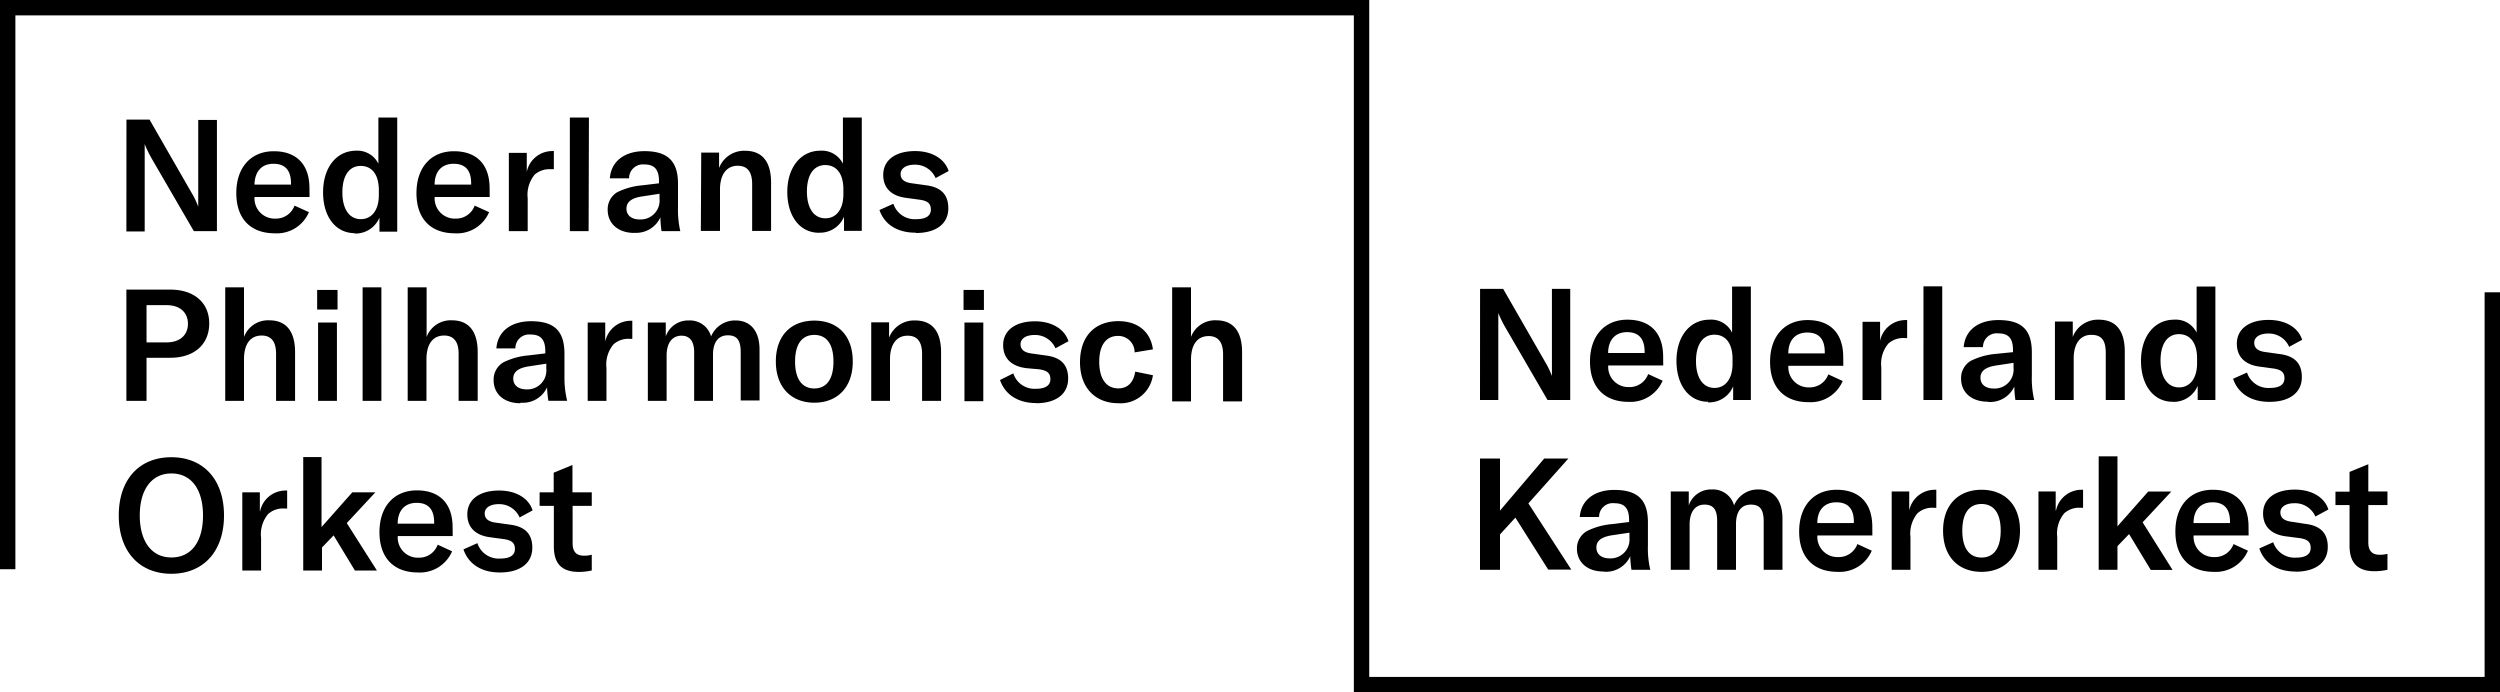
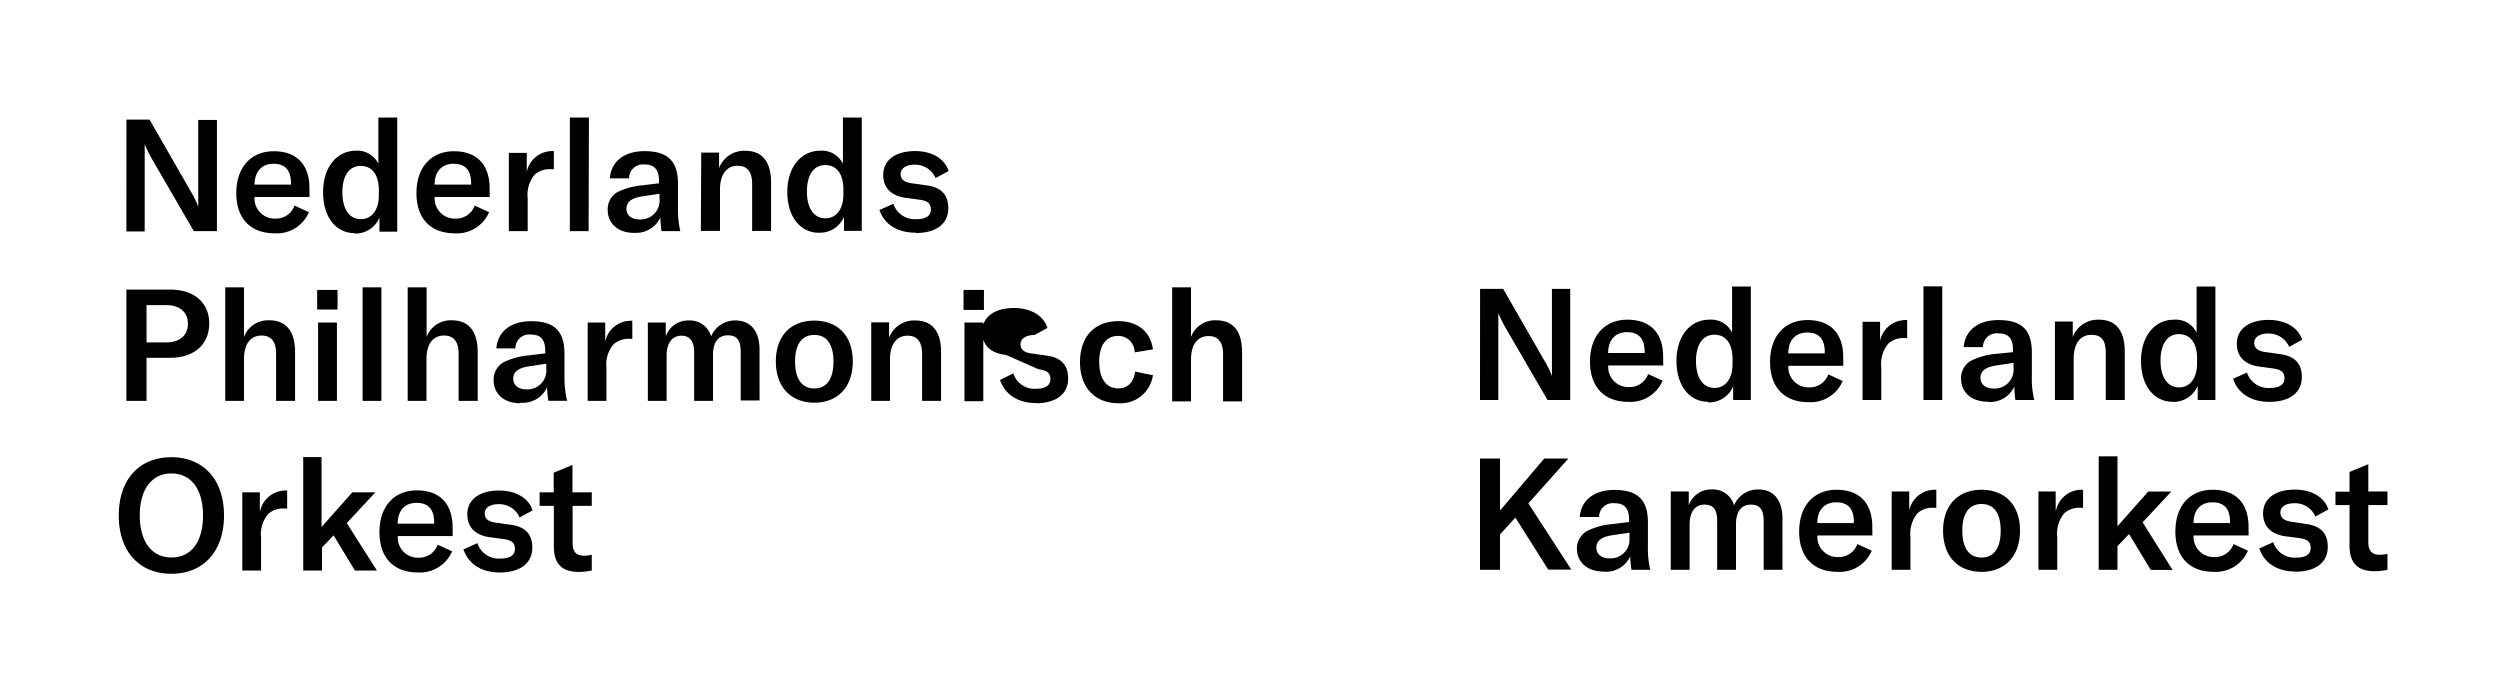
<svg xmlns="http://www.w3.org/2000/svg" width="325" height="90" viewBox="0 0 325 90">
  <title>NedPho_NedKam_Logo_Outline</title>
-   <path d="M303.61,65.66h1.83v5.26c0,2,.81,3.34,3.26,3.34a7.63,7.63,0,0,0,1.67-.19V72a3.81,3.81,0,0,1-1,.12c-1,0-1.49-.51-1.49-1.61V65.66h2.49V63.89h-2.49V60.35l-2.44,1v2.57h-1.83Zm-5.2,8.66c2.65,0,4.2-1.22,4.2-3.22,0-1.69-.83-2.75-2.93-3L298,67.84c-1.08-.12-1.55-.53-1.55-1.22s.65-1.2,1.81-1.2A2.87,2.87,0,0,1,301,67.15l1.69-.92c-.51-1.59-2.16-2.58-4.36-2.58-2.58,0-4.13,1.2-4.13,3.09,0,1.65,1,2.77,3.09,3l1.55.2c1.12.14,1.55.49,1.55,1.3s-.65,1.25-1.87,1.25a2.92,2.92,0,0,1-3-2l-1.81.81c.65,1.92,2.36,3,4.7,3M289.9,68h-4.74c0-1.69.91-2.7,2.46-2.7s2.28.87,2.28,2.54Zm2.41.49c0-3.11-1.69-4.82-4.65-4.82s-4.86,2.07-4.86,5.43,1.87,5.24,5,5.24a4.53,4.53,0,0,0,4.43-2.75l-1.87-.86a2.56,2.56,0,0,1-2.48,1.69,2.62,2.62,0,0,1-2.71-2.81h7.15Zm-12.71,5.6h2.83l-3.89-6.19,3.73-4h-3l-4,4.52v-9.1h-2.44V74.07h2.44V71l1.51-1.57Zm-12.36-7.72V63.89H265V74.07h2.44V69.82a4.1,4.1,0,0,1,.92-3.1,2.9,2.9,0,0,1,2.11-.71h.33V63.67a1.32,1.32,0,0,0-.28,0,3.39,3.39,0,0,0-3.24,2.7m-9.68,6.11c-1.56,0-2.5-1.18-2.5-3.5s.94-3.46,2.5-3.46,2.49,1.14,2.49,3.46-.92,3.5-2.49,3.5m0,1.86c2.94,0,5-1.94,5-5.36s-2.05-5.31-5-5.31-5,1.91-5,5.31,2,5.36,5,5.36m-9.4-8V63.89h-2.28V74.07h2.44V69.82a4.1,4.1,0,0,1,.92-3.1,2.9,2.9,0,0,1,2.11-.71h.33V63.67a1.32,1.32,0,0,0-.28,0,3.38,3.38,0,0,0-3.24,2.7M241,68h-4.75c0-1.69.92-2.7,2.47-2.7s2.28.87,2.28,2.54Zm2.4.49c0-3.11-1.69-4.82-4.64-4.82s-4.87,2.07-4.87,5.43,1.88,5.24,5,5.24a4.53,4.53,0,0,0,4.44-2.75l-1.87-.86a2.57,2.57,0,0,1-2.49,1.69,2.62,2.62,0,0,1-2.71-2.81h7.15ZM217.2,63.89V74.07h2.45V68.19c0-1.63.71-2.59,1.93-2.59s1.65.73,1.65,2.14v6.33h2.45V68.13c0-1.63.69-2.53,1.93-2.53s1.67.71,1.67,2.2v6.27h2.44V67.41c0-2.4-1.16-3.78-3.11-3.78a3.34,3.34,0,0,0-3.18,2.07,2.84,2.84,0,0,0-2.89-2.07,3.05,3.05,0,0,0-3,2.07V63.89Zm-7.94,8.7c-1.08,0-1.73-.55-1.73-1.41s.61-1.36,2-1.59l2.3-.34v.65a2.46,2.46,0,0,1-2.53,2.69m-.79,1.73a3.46,3.46,0,0,0,3.42-2,14.54,14.54,0,0,0,.16,1.75h2.45a11.93,11.93,0,0,1-.31-3.15v-3c0-2.95-1.34-4.23-4.36-4.23-2.62,0-4.34,1.34-4.5,3.52h2.51a1.78,1.78,0,0,1,2-1.79c1.31,0,1.9.65,1.9,2.18v.26l-2.16.27a8.89,8.89,0,0,0-3.32.91A2.6,2.6,0,0,0,205,71.3c0,1.82,1.38,3,3.46,3m-7.19-.25h3l-5.58-8.61,0,0,5.2-5.83h-3.14L195,66.38V59.61H192.4V74.07H195v-4.6L197,67.29Zm93.77-21.81c2.65,0,4.2-1.23,4.2-3.22,0-1.69-.84-2.75-2.93-3l-1.71-.24c-1.08-.12-1.55-.53-1.55-1.22s.65-1.2,1.81-1.2a2.87,2.87,0,0,1,2.73,1.73l1.69-.92c-.51-1.59-2.16-2.58-4.36-2.58-2.58,0-4.13,1.2-4.13,3.09,0,1.65,1,2.77,3.09,3l1.55.21c1.12.14,1.55.49,1.55,1.3s-.65,1.24-1.87,1.24a2.91,2.91,0,0,1-3-2l-1.81.81c.65,1.92,2.36,3,4.7,3m-11.72-1.88c-1.49,0-2.41-1.3-2.41-3.48s.9-3.44,2.39-3.44,2.36,1.16,2.36,3.15v.66c0,1.91-.92,3.11-2.34,3.11m-.84,1.88a3.39,3.39,0,0,0,3.26-2.08V52h2.3V37.25h-2.44v6a3,3,0,0,0-2.94-1.69c-2.54,0-4.29,2.17-4.29,5.35s1.65,5.32,4.11,5.32M267.14,52h2.44v-5.4c0-1.93.86-3.07,2.28-3.07s1.89.79,1.89,2.4V52h2.47V45.7c0-2.73-1.16-4.14-3.38-4.14a3.48,3.48,0,0,0-3.38,2.24v-2h-2.32Zm-7.95-1.49c-1.08,0-1.73-.55-1.73-1.4s.61-1.37,2-1.59l2.3-.35v.66a2.46,2.46,0,0,1-2.53,2.68m-.79,1.74a3.46,3.46,0,0,0,3.42-2A14.54,14.54,0,0,0,262,52h2.45a12,12,0,0,1-.31-3.16v-3c0-3-1.34-4.23-4.36-4.23-2.62,0-4.33,1.34-4.5,3.52h2.51a1.78,1.78,0,0,1,2-1.79c1.31,0,1.9.65,1.9,2.17v.27L259.5,46a9.06,9.06,0,0,0-3.32.92,2.61,2.61,0,0,0-1.24,2.3c0,1.81,1.38,3,3.46,3m-5.91-15h-2.44V52h2.44Zm-8.08,7V41.83h-2.28V52h2.44V47.75a4.08,4.08,0,0,1,.92-3.09,2.91,2.91,0,0,1,2.12-.71h.32V41.61a1.32,1.32,0,0,0-.28,0,3.38,3.38,0,0,0-3.24,2.7m-7.19,1.63h-4.74c0-1.69.91-2.71,2.46-2.71s2.28.88,2.28,2.55Zm2.4.49c0-3.11-1.69-4.82-4.64-4.82s-4.87,2.07-4.87,5.43,1.88,5.24,5,5.24a4.53,4.53,0,0,0,4.44-2.75l-1.87-.86a2.56,2.56,0,0,1-2.48,1.69,2.62,2.62,0,0,1-2.71-2.81h7.14Zm-16.73,4c-1.49,0-2.41-1.3-2.41-3.48s.9-3.44,2.39-3.44,2.36,1.16,2.36,3.15v.66c0,1.91-.92,3.11-2.34,3.11m-.84,1.88a3.39,3.39,0,0,0,3.26-2.08V52h2.3V37.25h-2.44v6a3,3,0,0,0-2.94-1.69c-2.54,0-4.29,2.17-4.29,5.35s1.65,5.32,4.11,5.32m-8.25-6.34h-4.74c0-1.69.92-2.71,2.46-2.71s2.28.88,2.28,2.55Zm2.41.49c0-3.11-1.69-4.82-4.65-4.82S206.7,43.66,206.7,47s1.87,5.24,5,5.24a4.55,4.55,0,0,0,4.44-2.75l-1.88-.86a2.56,2.56,0,0,1-2.48,1.69,2.62,2.62,0,0,1-2.71-2.81h7.15ZM192.4,52h2.38V42.6c0-.79,0-1.36,0-1.91h0a14.83,14.83,0,0,0,.88,1.81L201.18,52h2.95V37.55h-2.38V47c0,.77,0,1.35,0,1.88h0a11.18,11.18,0,0,0-.9-1.86l-5.44-9.47h-3ZM70.15,65.76H72V71c0,2.06.81,3.35,3.26,3.35a7.63,7.63,0,0,0,1.67-.19V72.11a3.41,3.41,0,0,1-1,.13c-1,0-1.49-.51-1.49-1.61V65.76h2.49V64H74.42V60.45l-2.44,1V64H70.15ZM65,74.42c2.65,0,4.2-1.23,4.2-3.22,0-1.69-.84-2.75-2.93-3l-1.71-.24c-1.08-.12-1.55-.53-1.55-1.22s.65-1.2,1.81-1.2a2.88,2.88,0,0,1,2.73,1.73l1.69-.92c-.51-1.59-2.16-2.58-4.36-2.58-2.59,0-4.13,1.2-4.13,3.09,0,1.65,1,2.77,3.09,3l1.55.21c1.12.14,1.55.49,1.55,1.3s-.65,1.24-1.88,1.24a2.91,2.91,0,0,1-3-2l-1.81.81c.65,1.92,2.36,3,4.7,3m-8.51-6.34H51.7c0-1.69.91-2.71,2.46-2.71s2.28.88,2.28,2.55Zm2.4.49c0-3.11-1.69-4.82-4.64-4.82s-4.87,2.07-4.87,5.43,1.88,5.24,5,5.24a4.53,4.53,0,0,0,4.44-2.75l-1.87-.86a2.56,2.56,0,0,1-2.48,1.69,2.62,2.62,0,0,1-2.71-2.81h7.14Zm-12.7,5.6H49L45.08,68l3.72-4h-3l-4,4.52v-9.1H39.42V74.17h2.44v-3l1.51-1.57ZM33.78,66.45V64H31.5V74.17h2.44V69.92a4.09,4.09,0,0,1,.92-3.1A2.88,2.88,0,0,1,37,66.11h.33V63.77a1.37,1.37,0,0,0-.29,0,3.38,3.38,0,0,0-3.23,2.7m-11.53,6c-2.59,0-4.11-2.12-4.11-5.46s1.52-5.46,4.11-5.46,4.11,2.06,4.11,5.46-1.5,5.46-4.11,5.46m0,2.12c4.16,0,6.84-2.91,6.84-7.58s-2.68-7.57-6.84-7.57-6.84,2.87-6.84,7.57,2.69,7.58,6.84,7.58m130.1-22.41h2.45v-5.4c0-2,.83-3.09,2.3-3.09,1.24,0,1.87.81,1.87,2.36v6.13h2.47V45.78c0-2.71-1.16-4.14-3.36-4.14a3.34,3.34,0,0,0-3.28,2.16V37.35h-2.45Zm-7,.24a4.24,4.24,0,0,0,4.5-3.64l-2.3-.47c-.22,1.43-1,2.18-2.2,2.18-1.57,0-2.48-1.26-2.48-3.46s.93-3.36,2.44-3.36a2.12,2.12,0,0,1,2.16,2.14l2.38-.39c-.31-2.32-2-3.67-4.48-3.67-3.1,0-5,2-5,5.34s2,5.33,5,5.33m-10.73,0c2.65,0,4.19-1.22,4.19-3.21,0-1.69-.83-2.75-2.93-3l-1.71-.24c-1.08-.12-1.55-.53-1.55-1.22s.65-1.2,1.81-1.2a2.87,2.87,0,0,1,2.73,1.73l1.69-.92c-.51-1.59-2.16-2.59-4.35-2.59-2.59,0-4.14,1.21-4.14,3.1,0,1.65,1,2.77,3.1,3L135,48c1.12.14,1.55.49,1.55,1.3s-.65,1.24-1.87,1.24a2.89,2.89,0,0,1-2.95-2L130,49.4c.66,1.92,2.37,3,4.71,3m-9.33-.24h2.45V41.93h-2.45Zm-.12-11.87h2.65V37.69h-2.65ZM113.26,52.11h2.44v-5.4c0-1.93.85-3.07,2.28-3.07,1.28,0,1.89.79,1.89,2.4v6.07h2.47V45.8c0-2.73-1.16-4.14-3.38-4.14a3.48,3.48,0,0,0-3.38,2.24v-2h-2.32Zm-7.4-1.61c-1.56,0-2.5-1.18-2.5-3.5s.94-3.46,2.5-3.46,2.49,1.14,2.49,3.46-.92,3.5-2.49,3.5m0,1.85c2.94,0,5-1.93,5-5.35s-2-5.32-5-5.32-5,1.92-5,5.32,2.06,5.35,5,5.35M84.22,41.93V52.11h2.44V46.23c0-1.63.71-2.59,1.94-2.59,1.07,0,1.64.73,1.64,2.14v6.33h2.45v-6c0-1.62.69-2.52,1.93-2.52s1.67.71,1.67,2.2v6.27h2.45V45.45c0-2.4-1.16-3.79-3.12-3.79a3.36,3.36,0,0,0-3.18,2.08,2.84,2.84,0,0,0-2.89-2.08,3.07,3.07,0,0,0-3,2.08V41.93Zm-5.54,2.46V41.93H76.4V52.11h2.44V47.85a4.08,4.08,0,0,1,.92-3.09,2.91,2.91,0,0,1,2.12-.71h.32V41.7a1.32,1.32,0,0,0-.28,0,3.39,3.39,0,0,0-3.24,2.71M68.46,50.62c-1.08,0-1.74-.55-1.74-1.4s.62-1.37,2-1.59l2.3-.35v.66a2.46,2.46,0,0,1-2.52,2.68m-.8,1.73a3.45,3.45,0,0,0,3.42-2,12.66,12.66,0,0,0,.17,1.75h2.44A12.41,12.41,0,0,1,73.38,49v-3c0-3-1.34-4.24-4.35-4.24-2.63,0-4.34,1.35-4.5,3.53H67a1.79,1.79,0,0,1,2-1.8c1.3,0,1.89.66,1.89,2.18v.27l-2.16.26a9.06,9.06,0,0,0-3.32.92,2.61,2.61,0,0,0-1.24,2.3c0,1.81,1.38,3,3.46,3M53,52.11h2.44v-5.4c0-2,.84-3.09,2.3-3.09,1.25,0,1.88.81,1.88,2.36v6.13H62.1V45.78c0-2.71-1.16-4.14-3.36-4.14a3.34,3.34,0,0,0-3.28,2.16V37.35H53ZM49.58,37.35H47.14V52.11h2.44ZM41.35,52.11H43.8V41.93H41.35Zm-.12-11.87h2.65V37.69H41.23ZM29.28,52.11h2.44v-5.4c0-2,.83-3.09,2.3-3.09,1.24,0,1.87.81,1.87,2.36v6.13h2.47V45.78c0-2.71-1.16-4.14-3.36-4.14a3.34,3.34,0,0,0-3.28,2.16V37.35H29.28Zm-7.62-7.6H19.05V39.67h2.61c1.71,0,2.77.93,2.77,2.42s-1.06,2.42-2.77,2.42m.49-6.86H16.43V52.11h2.62v-5.6h3.08c3.11,0,5.07-1.73,5.07-4.46s-2-4.4-5.05-4.4m96.93-7.36c2.65,0,4.2-1.22,4.2-3.21,0-1.69-.84-2.75-2.94-3l-1.71-.24c-1.08-.12-1.55-.53-1.55-1.22s.66-1.21,1.82-1.21a2.89,2.89,0,0,1,2.73,1.74l1.69-.92c-.51-1.59-2.16-2.59-4.36-2.59-2.59,0-4.14,1.2-4.14,3.1,0,1.65,1,2.77,3.1,3l1.55.21c1.12.14,1.54.49,1.54,1.3s-.65,1.24-1.87,1.24a2.91,2.91,0,0,1-3-2l-1.81.81c.65,1.91,2.36,2.95,4.7,2.95m-11.73-1.87c-1.49,0-2.4-1.3-2.4-3.48s.89-3.44,2.38-3.44,2.36,1.16,2.36,3.15v.65c0,1.92-.91,3.12-2.34,3.12m-.83,1.87a3.38,3.38,0,0,0,3.25-2.07v1.83h2.31V15.28h-2.45v6a3.05,3.05,0,0,0-2.93-1.69c-2.55,0-4.3,2.18-4.3,5.36s1.65,5.31,4.12,5.31m-15.36-.24H93.6v-5.4c0-1.93.86-3.07,2.29-3.07,1.28,0,1.89.79,1.89,2.4v6.07h2.46V23.74c0-2.73-1.16-4.14-3.38-4.14a3.49,3.49,0,0,0-3.38,2.24v-2H91.16Zm-7.94-1.49c-1.08,0-1.73-.55-1.73-1.4s.61-1.37,2-1.59l2.3-.35v.65a2.46,2.46,0,0,1-2.52,2.69m-.8,1.73a3.46,3.46,0,0,0,3.43-2A14.54,14.54,0,0,0,86,30.05h2.44a12.5,12.5,0,0,1-.3-3.16v-3c0-2.95-1.35-4.24-4.36-4.24-2.63,0-4.34,1.35-4.5,3.53h2.5a1.8,1.8,0,0,1,2-1.8c1.3,0,1.89.66,1.89,2.18v.27l-2.16.26a9.06,9.06,0,0,0-3.31.92A2.59,2.59,0,0,0,79,27.28c0,1.81,1.39,3,3.46,3m-5.9-15H74.08V30.05h2.44Zm-8.08,7V19.87H66.15V30.05H68.6V25.79a4.11,4.11,0,0,1,.91-3.09A2.92,2.92,0,0,1,71.63,22H72V19.64a1.42,1.42,0,0,0-.29,0,3.38,3.38,0,0,0-3.23,2.71M61.25,24H56.5c0-1.69.92-2.71,2.47-2.71s2.28.88,2.28,2.55Zm2.4.49c0-3.12-1.69-4.83-4.64-4.83s-4.87,2.08-4.87,5.44,1.87,5.23,5,5.23a4.52,4.52,0,0,0,4.44-2.75l-1.87-.85a2.57,2.57,0,0,1-2.49,1.69,2.62,2.62,0,0,1-2.71-2.81h7.15Zm-16.74,4c-1.49,0-2.4-1.3-2.4-3.48s.89-3.44,2.38-3.44,2.36,1.16,2.36,3.15v.65c0,1.92-.91,3.12-2.34,3.12m-.83,1.87a3.38,3.38,0,0,0,3.25-2.07v1.83h2.31V15.28H49.19v6a3.05,3.05,0,0,0-2.93-1.69C43.71,19.62,42,21.8,42,25s1.65,5.31,4.12,5.31M37.83,24H33.08c.05-1.69.92-2.71,2.47-2.71s2.28.88,2.28,2.55Zm2.4.49c0-3.12-1.69-4.83-4.64-4.83s-4.87,2.08-4.87,5.44,1.88,5.23,5,5.23a4.52,4.52,0,0,0,4.44-2.75l-1.87-.85a2.57,2.57,0,0,1-2.49,1.69,2.62,2.62,0,0,1-2.71-2.81h7.15Zm-23.8,5.6h2.38V20.64c0-.79,0-1.36,0-1.91h0a14.67,14.67,0,0,0,.87,1.81l5.52,9.51h3V15.59H25.77V25c0,.77,0,1.34,0,1.87h0a11,11,0,0,0-.89-1.85l-5.44-9.47h-3Z" fill="#000000" />
-   <polygon points="325 90 176 90 176 2 2 2 2 74 0 74 0 0 178 0 178 88 323 88 323 38 325 38 325 90" />
+   <path d="M303.61,65.66h1.83v5.26c0,2,.81,3.34,3.26,3.34a7.63,7.63,0,0,0,1.67-.19V72a3.81,3.81,0,0,1-1,.12c-1,0-1.49-.51-1.49-1.61V65.66h2.49V63.89h-2.49V60.35l-2.44,1v2.57h-1.83Zm-5.2,8.66c2.65,0,4.2-1.22,4.2-3.22,0-1.69-.83-2.75-2.93-3L298,67.84c-1.08-.12-1.55-.53-1.55-1.22s.65-1.2,1.81-1.2A2.87,2.87,0,0,1,301,67.15l1.69-.92c-.51-1.59-2.16-2.58-4.36-2.58-2.58,0-4.13,1.2-4.13,3.09,0,1.65,1,2.77,3.09,3l1.55.2c1.12.14,1.55.49,1.55,1.3s-.65,1.25-1.87,1.25a2.92,2.92,0,0,1-3-2l-1.81.81c.65,1.92,2.36,3,4.7,3M289.9,68h-4.74c0-1.69.91-2.7,2.46-2.7s2.28.87,2.28,2.54Zm2.41.49c0-3.11-1.69-4.82-4.65-4.82s-4.86,2.07-4.86,5.43,1.87,5.24,5,5.24a4.53,4.53,0,0,0,4.43-2.75l-1.87-.86a2.56,2.56,0,0,1-2.48,1.69,2.62,2.62,0,0,1-2.71-2.81h7.15Zm-12.71,5.6h2.83l-3.89-6.19,3.73-4h-3l-4,4.52v-9.1h-2.44V74.07h2.44V71l1.51-1.57Zm-12.36-7.72V63.89H265V74.07h2.44V69.82a4.1,4.1,0,0,1,.92-3.1,2.9,2.9,0,0,1,2.11-.71h.33V63.67a1.32,1.32,0,0,0-.28,0,3.39,3.39,0,0,0-3.24,2.7m-9.68,6.11c-1.56,0-2.5-1.18-2.5-3.5s.94-3.46,2.5-3.46,2.49,1.14,2.49,3.46-.92,3.5-2.49,3.5m0,1.86c2.94,0,5-1.94,5-5.36s-2.05-5.31-5-5.31-5,1.91-5,5.31,2,5.36,5,5.36m-9.4-8V63.89h-2.28V74.07h2.44V69.82a4.1,4.1,0,0,1,.92-3.1,2.9,2.9,0,0,1,2.11-.71h.33V63.67a1.32,1.32,0,0,0-.28,0,3.38,3.38,0,0,0-3.24,2.7M241,68h-4.75c0-1.69.92-2.7,2.47-2.7s2.28.87,2.28,2.54Zm2.4.49c0-3.11-1.69-4.82-4.64-4.82s-4.87,2.07-4.87,5.43,1.88,5.24,5,5.24a4.53,4.53,0,0,0,4.44-2.75l-1.87-.86a2.57,2.57,0,0,1-2.49,1.69,2.62,2.62,0,0,1-2.71-2.81h7.15ZM217.2,63.89V74.07h2.45V68.19c0-1.63.71-2.59,1.93-2.59s1.65.73,1.65,2.14v6.33h2.45V68.13c0-1.63.69-2.53,1.93-2.53s1.67.71,1.67,2.2v6.27h2.44V67.41c0-2.4-1.16-3.78-3.11-3.78a3.34,3.34,0,0,0-3.18,2.07,2.84,2.84,0,0,0-2.89-2.07,3.05,3.05,0,0,0-3,2.07V63.89Zm-7.94,8.7c-1.08,0-1.73-.55-1.73-1.41s.61-1.36,2-1.59l2.3-.34v.65a2.46,2.46,0,0,1-2.53,2.69m-.79,1.73a3.46,3.46,0,0,0,3.42-2,14.54,14.54,0,0,0,.16,1.75h2.45a11.93,11.93,0,0,1-.31-3.15v-3c0-2.95-1.34-4.23-4.36-4.23-2.62,0-4.34,1.34-4.5,3.52h2.51a1.78,1.78,0,0,1,2-1.79c1.31,0,1.9.65,1.9,2.18v.26l-2.16.27a8.89,8.89,0,0,0-3.32.91A2.6,2.6,0,0,0,205,71.3c0,1.82,1.38,3,3.46,3m-7.19-.25h3l-5.58-8.61,0,0,5.2-5.83h-3.14L195,66.38V59.61H192.4V74.07H195v-4.6L197,67.29Zm93.77-21.81c2.65,0,4.2-1.23,4.2-3.22,0-1.69-.84-2.75-2.93-3l-1.71-.24c-1.08-.12-1.55-.53-1.55-1.22s.65-1.2,1.81-1.2a2.87,2.87,0,0,1,2.73,1.73l1.69-.92c-.51-1.59-2.16-2.58-4.36-2.58-2.58,0-4.13,1.2-4.13,3.09,0,1.65,1,2.77,3.09,3l1.55.21c1.12.14,1.55.49,1.55,1.3s-.65,1.24-1.87,1.24a2.91,2.91,0,0,1-3-2l-1.81.81c.65,1.92,2.36,3,4.7,3m-11.72-1.88c-1.49,0-2.41-1.3-2.41-3.48s.9-3.44,2.39-3.44,2.36,1.16,2.36,3.15v.66c0,1.91-.92,3.11-2.34,3.11m-.84,1.88a3.39,3.39,0,0,0,3.26-2.08V52h2.3V37.25h-2.44v6a3,3,0,0,0-2.94-1.69c-2.54,0-4.29,2.17-4.29,5.35s1.65,5.32,4.11,5.32M267.14,52h2.44v-5.4c0-1.93.86-3.07,2.28-3.07s1.89.79,1.89,2.4V52h2.47V45.7c0-2.73-1.16-4.14-3.38-4.14a3.48,3.48,0,0,0-3.38,2.24v-2h-2.32Zm-7.95-1.49c-1.08,0-1.73-.55-1.73-1.4s.61-1.37,2-1.59l2.3-.35v.66a2.46,2.46,0,0,1-2.53,2.68m-.79,1.74a3.46,3.46,0,0,0,3.42-2A14.54,14.54,0,0,0,262,52h2.45a12,12,0,0,1-.31-3.16v-3c0-3-1.34-4.23-4.36-4.23-2.62,0-4.33,1.34-4.5,3.52h2.51a1.78,1.78,0,0,1,2-1.79c1.31,0,1.9.65,1.9,2.17v.27L259.5,46a9.06,9.06,0,0,0-3.32.92,2.61,2.61,0,0,0-1.24,2.3c0,1.81,1.38,3,3.46,3m-5.91-15h-2.44V52h2.44Zm-8.08,7V41.83h-2.28V52h2.44V47.75a4.08,4.08,0,0,1,.92-3.09,2.91,2.91,0,0,1,2.12-.71h.32V41.61a1.32,1.32,0,0,0-.28,0,3.38,3.38,0,0,0-3.24,2.7m-7.19,1.63h-4.74c0-1.69.91-2.71,2.46-2.71s2.28.88,2.28,2.55Zm2.4.49c0-3.11-1.69-4.82-4.64-4.82s-4.87,2.07-4.87,5.43,1.88,5.24,5,5.24a4.53,4.53,0,0,0,4.44-2.75l-1.87-.86a2.56,2.56,0,0,1-2.48,1.69,2.62,2.62,0,0,1-2.71-2.81h7.14Zm-16.73,4c-1.49,0-2.41-1.3-2.41-3.48s.9-3.44,2.39-3.44,2.36,1.16,2.36,3.15v.66c0,1.91-.92,3.11-2.34,3.11m-.84,1.88a3.39,3.39,0,0,0,3.26-2.08V52h2.3V37.25h-2.44v6a3,3,0,0,0-2.94-1.69c-2.54,0-4.29,2.17-4.29,5.35s1.65,5.32,4.11,5.32m-8.25-6.34h-4.74c0-1.69.92-2.71,2.46-2.71s2.28.88,2.28,2.55Zm2.41.49c0-3.11-1.69-4.82-4.65-4.82S206.7,43.66,206.7,47s1.87,5.24,5,5.24a4.55,4.55,0,0,0,4.44-2.75l-1.88-.86a2.56,2.56,0,0,1-2.48,1.69,2.62,2.62,0,0,1-2.71-2.81h7.15ZM192.4,52h2.38V42.6c0-.79,0-1.36,0-1.91h0a14.83,14.83,0,0,0,.88,1.81L201.18,52h2.95V37.55h-2.38V47c0,.77,0,1.35,0,1.88h0a11.18,11.18,0,0,0-.9-1.86l-5.44-9.47h-3ZM70.15,65.76H72V71c0,2.06.81,3.35,3.26,3.35a7.63,7.63,0,0,0,1.67-.19V72.11a3.41,3.41,0,0,1-1,.13c-1,0-1.49-.51-1.49-1.61V65.76h2.49V64H74.42V60.45l-2.44,1V64H70.15ZM65,74.42c2.65,0,4.2-1.23,4.2-3.22,0-1.69-.84-2.75-2.93-3l-1.71-.24c-1.08-.12-1.55-.53-1.55-1.22s.65-1.2,1.81-1.2a2.88,2.88,0,0,1,2.73,1.73l1.69-.92c-.51-1.59-2.16-2.58-4.36-2.58-2.59,0-4.13,1.2-4.13,3.09,0,1.65,1,2.77,3.09,3l1.55.21c1.12.14,1.55.49,1.55,1.3s-.65,1.24-1.88,1.24a2.91,2.91,0,0,1-3-2l-1.81.81c.65,1.92,2.36,3,4.7,3m-8.51-6.34H51.7c0-1.69.91-2.71,2.46-2.71s2.28.88,2.28,2.55Zm2.4.49c0-3.11-1.69-4.82-4.64-4.82s-4.87,2.07-4.87,5.43,1.88,5.24,5,5.24a4.53,4.53,0,0,0,4.44-2.75l-1.87-.86a2.56,2.56,0,0,1-2.48,1.69,2.62,2.62,0,0,1-2.71-2.81h7.14Zm-12.7,5.6H49L45.08,68l3.72-4h-3l-4,4.52v-9.1H39.42V74.17h2.44v-3l1.51-1.57ZM33.78,66.45V64H31.5V74.17h2.44V69.92a4.09,4.09,0,0,1,.92-3.1A2.88,2.88,0,0,1,37,66.11h.33V63.77a1.37,1.37,0,0,0-.29,0,3.38,3.38,0,0,0-3.23,2.7m-11.53,6c-2.59,0-4.11-2.12-4.11-5.46s1.52-5.46,4.11-5.46,4.11,2.06,4.11,5.46-1.5,5.46-4.11,5.46m0,2.12c4.16,0,6.84-2.91,6.84-7.58s-2.68-7.57-6.84-7.57-6.84,2.87-6.84,7.57,2.69,7.58,6.84,7.58m130.1-22.41h2.45v-5.4c0-2,.83-3.09,2.3-3.09,1.24,0,1.87.81,1.87,2.36v6.13h2.47V45.78c0-2.71-1.16-4.14-3.36-4.14a3.34,3.34,0,0,0-3.28,2.16V37.35h-2.45Zm-7,.24a4.24,4.24,0,0,0,4.5-3.64l-2.3-.47c-.22,1.43-1,2.18-2.2,2.18-1.57,0-2.48-1.26-2.48-3.46s.93-3.36,2.44-3.36a2.12,2.12,0,0,1,2.16,2.14l2.38-.39c-.31-2.32-2-3.67-4.48-3.67-3.1,0-5,2-5,5.34s2,5.33,5,5.33m-10.73,0c2.65,0,4.19-1.22,4.19-3.21,0-1.69-.83-2.75-2.93-3l-1.71-.24c-1.08-.12-1.55-.53-1.55-1.22s.65-1.2,1.81-1.2l1.69-.92c-.51-1.59-2.16-2.59-4.35-2.59-2.59,0-4.14,1.21-4.14,3.1,0,1.65,1,2.77,3.1,3L135,48c1.12.14,1.55.49,1.55,1.3s-.65,1.24-1.87,1.24a2.89,2.89,0,0,1-2.95-2L130,49.4c.66,1.92,2.37,3,4.71,3m-9.33-.24h2.45V41.93h-2.45Zm-.12-11.87h2.65V37.69h-2.65ZM113.26,52.11h2.44v-5.4c0-1.93.85-3.07,2.28-3.07,1.28,0,1.89.79,1.89,2.4v6.07h2.47V45.8c0-2.73-1.16-4.14-3.38-4.14a3.48,3.48,0,0,0-3.38,2.24v-2h-2.32Zm-7.4-1.61c-1.56,0-2.5-1.18-2.5-3.5s.94-3.46,2.5-3.46,2.49,1.14,2.49,3.46-.92,3.5-2.49,3.5m0,1.85c2.94,0,5-1.93,5-5.35s-2-5.32-5-5.32-5,1.92-5,5.32,2.06,5.35,5,5.35M84.22,41.93V52.11h2.44V46.23c0-1.63.71-2.59,1.94-2.59,1.07,0,1.64.73,1.64,2.14v6.33h2.45v-6c0-1.62.69-2.52,1.93-2.52s1.67.71,1.67,2.2v6.27h2.45V45.45c0-2.4-1.16-3.79-3.12-3.79a3.36,3.36,0,0,0-3.18,2.08,2.84,2.84,0,0,0-2.89-2.08,3.07,3.07,0,0,0-3,2.08V41.93Zm-5.54,2.46V41.93H76.4V52.11h2.44V47.85a4.08,4.08,0,0,1,.92-3.09,2.91,2.91,0,0,1,2.12-.71h.32V41.7a1.32,1.32,0,0,0-.28,0,3.39,3.39,0,0,0-3.24,2.71M68.46,50.62c-1.08,0-1.74-.55-1.74-1.4s.62-1.37,2-1.59l2.3-.35v.66a2.46,2.46,0,0,1-2.52,2.68m-.8,1.73a3.45,3.45,0,0,0,3.42-2,12.66,12.66,0,0,0,.17,1.75h2.44A12.41,12.41,0,0,1,73.38,49v-3c0-3-1.34-4.24-4.35-4.24-2.63,0-4.34,1.35-4.5,3.53H67a1.79,1.79,0,0,1,2-1.8c1.3,0,1.89.66,1.89,2.18v.27l-2.16.26a9.06,9.06,0,0,0-3.32.92,2.61,2.61,0,0,0-1.24,2.3c0,1.81,1.38,3,3.46,3M53,52.11h2.44v-5.4c0-2,.84-3.09,2.3-3.09,1.25,0,1.88.81,1.88,2.36v6.13H62.1V45.78c0-2.71-1.16-4.14-3.36-4.14a3.34,3.34,0,0,0-3.28,2.16V37.35H53ZM49.58,37.35H47.14V52.11h2.44ZM41.35,52.11H43.8V41.93H41.35Zm-.12-11.87h2.65V37.69H41.23ZM29.28,52.11h2.44v-5.4c0-2,.83-3.09,2.3-3.09,1.24,0,1.87.81,1.87,2.36v6.13h2.47V45.78c0-2.71-1.16-4.14-3.36-4.14a3.34,3.34,0,0,0-3.28,2.16V37.35H29.28Zm-7.62-7.6H19.05V39.67h2.61c1.71,0,2.77.93,2.77,2.42s-1.06,2.42-2.77,2.42m.49-6.86H16.43V52.11h2.62v-5.6h3.08c3.11,0,5.07-1.73,5.07-4.46s-2-4.4-5.05-4.4m96.93-7.36c2.65,0,4.2-1.22,4.2-3.21,0-1.69-.84-2.75-2.94-3l-1.71-.24c-1.08-.12-1.55-.53-1.55-1.22s.66-1.21,1.82-1.21a2.89,2.89,0,0,1,2.73,1.74l1.69-.92c-.51-1.59-2.16-2.59-4.36-2.59-2.59,0-4.14,1.2-4.14,3.1,0,1.65,1,2.77,3.1,3l1.55.21c1.12.14,1.54.49,1.54,1.3s-.65,1.24-1.87,1.24a2.91,2.91,0,0,1-3-2l-1.81.81c.65,1.91,2.36,2.95,4.7,2.95m-11.73-1.87c-1.49,0-2.4-1.3-2.4-3.48s.89-3.44,2.38-3.44,2.36,1.16,2.36,3.15v.65c0,1.92-.91,3.12-2.34,3.12m-.83,1.87a3.38,3.38,0,0,0,3.25-2.07v1.83h2.31V15.28h-2.45v6a3.05,3.05,0,0,0-2.93-1.69c-2.55,0-4.3,2.18-4.3,5.36s1.65,5.31,4.12,5.31m-15.36-.24H93.6v-5.4c0-1.93.86-3.07,2.29-3.07,1.28,0,1.89.79,1.89,2.4v6.07h2.46V23.74c0-2.73-1.16-4.14-3.38-4.14a3.49,3.49,0,0,0-3.38,2.24v-2H91.16Zm-7.94-1.49c-1.08,0-1.73-.55-1.73-1.4s.61-1.37,2-1.59l2.3-.35v.65a2.46,2.46,0,0,1-2.52,2.69m-.8,1.73a3.46,3.46,0,0,0,3.43-2A14.54,14.54,0,0,0,86,30.05h2.44a12.5,12.5,0,0,1-.3-3.16v-3c0-2.95-1.35-4.24-4.36-4.24-2.63,0-4.34,1.35-4.5,3.53h2.5a1.8,1.8,0,0,1,2-1.8c1.3,0,1.89.66,1.89,2.18v.27l-2.16.26a9.06,9.06,0,0,0-3.31.92A2.59,2.59,0,0,0,79,27.28c0,1.81,1.39,3,3.46,3m-5.9-15H74.08V30.05h2.44Zm-8.08,7V19.87H66.15V30.05H68.6V25.79a4.11,4.11,0,0,1,.91-3.09A2.92,2.92,0,0,1,71.63,22H72V19.64a1.42,1.42,0,0,0-.29,0,3.38,3.38,0,0,0-3.23,2.71M61.25,24H56.5c0-1.69.92-2.71,2.47-2.71s2.28.88,2.28,2.55Zm2.4.49c0-3.12-1.69-4.83-4.64-4.83s-4.87,2.08-4.87,5.44,1.87,5.23,5,5.23a4.52,4.52,0,0,0,4.44-2.75l-1.87-.85a2.57,2.57,0,0,1-2.49,1.69,2.62,2.62,0,0,1-2.71-2.81h7.15Zm-16.74,4c-1.49,0-2.4-1.3-2.4-3.48s.89-3.44,2.38-3.44,2.36,1.16,2.36,3.15v.65c0,1.92-.91,3.12-2.34,3.12m-.83,1.87a3.38,3.38,0,0,0,3.25-2.07v1.83h2.31V15.28H49.19v6a3.05,3.05,0,0,0-2.93-1.69C43.71,19.62,42,21.8,42,25s1.65,5.31,4.12,5.31M37.83,24H33.08c.05-1.69.92-2.71,2.47-2.71s2.28.88,2.28,2.55Zm2.4.49c0-3.12-1.69-4.83-4.64-4.83s-4.87,2.08-4.87,5.44,1.88,5.23,5,5.23a4.52,4.52,0,0,0,4.44-2.75l-1.87-.85a2.57,2.57,0,0,1-2.49,1.69,2.62,2.62,0,0,1-2.71-2.81h7.15Zm-23.8,5.6h2.38V20.64c0-.79,0-1.36,0-1.91h0a14.67,14.67,0,0,0,.87,1.81l5.52,9.51h3V15.59H25.77V25c0,.77,0,1.34,0,1.87h0a11,11,0,0,0-.89-1.85l-5.44-9.47h-3Z" fill="#000000" />
</svg>